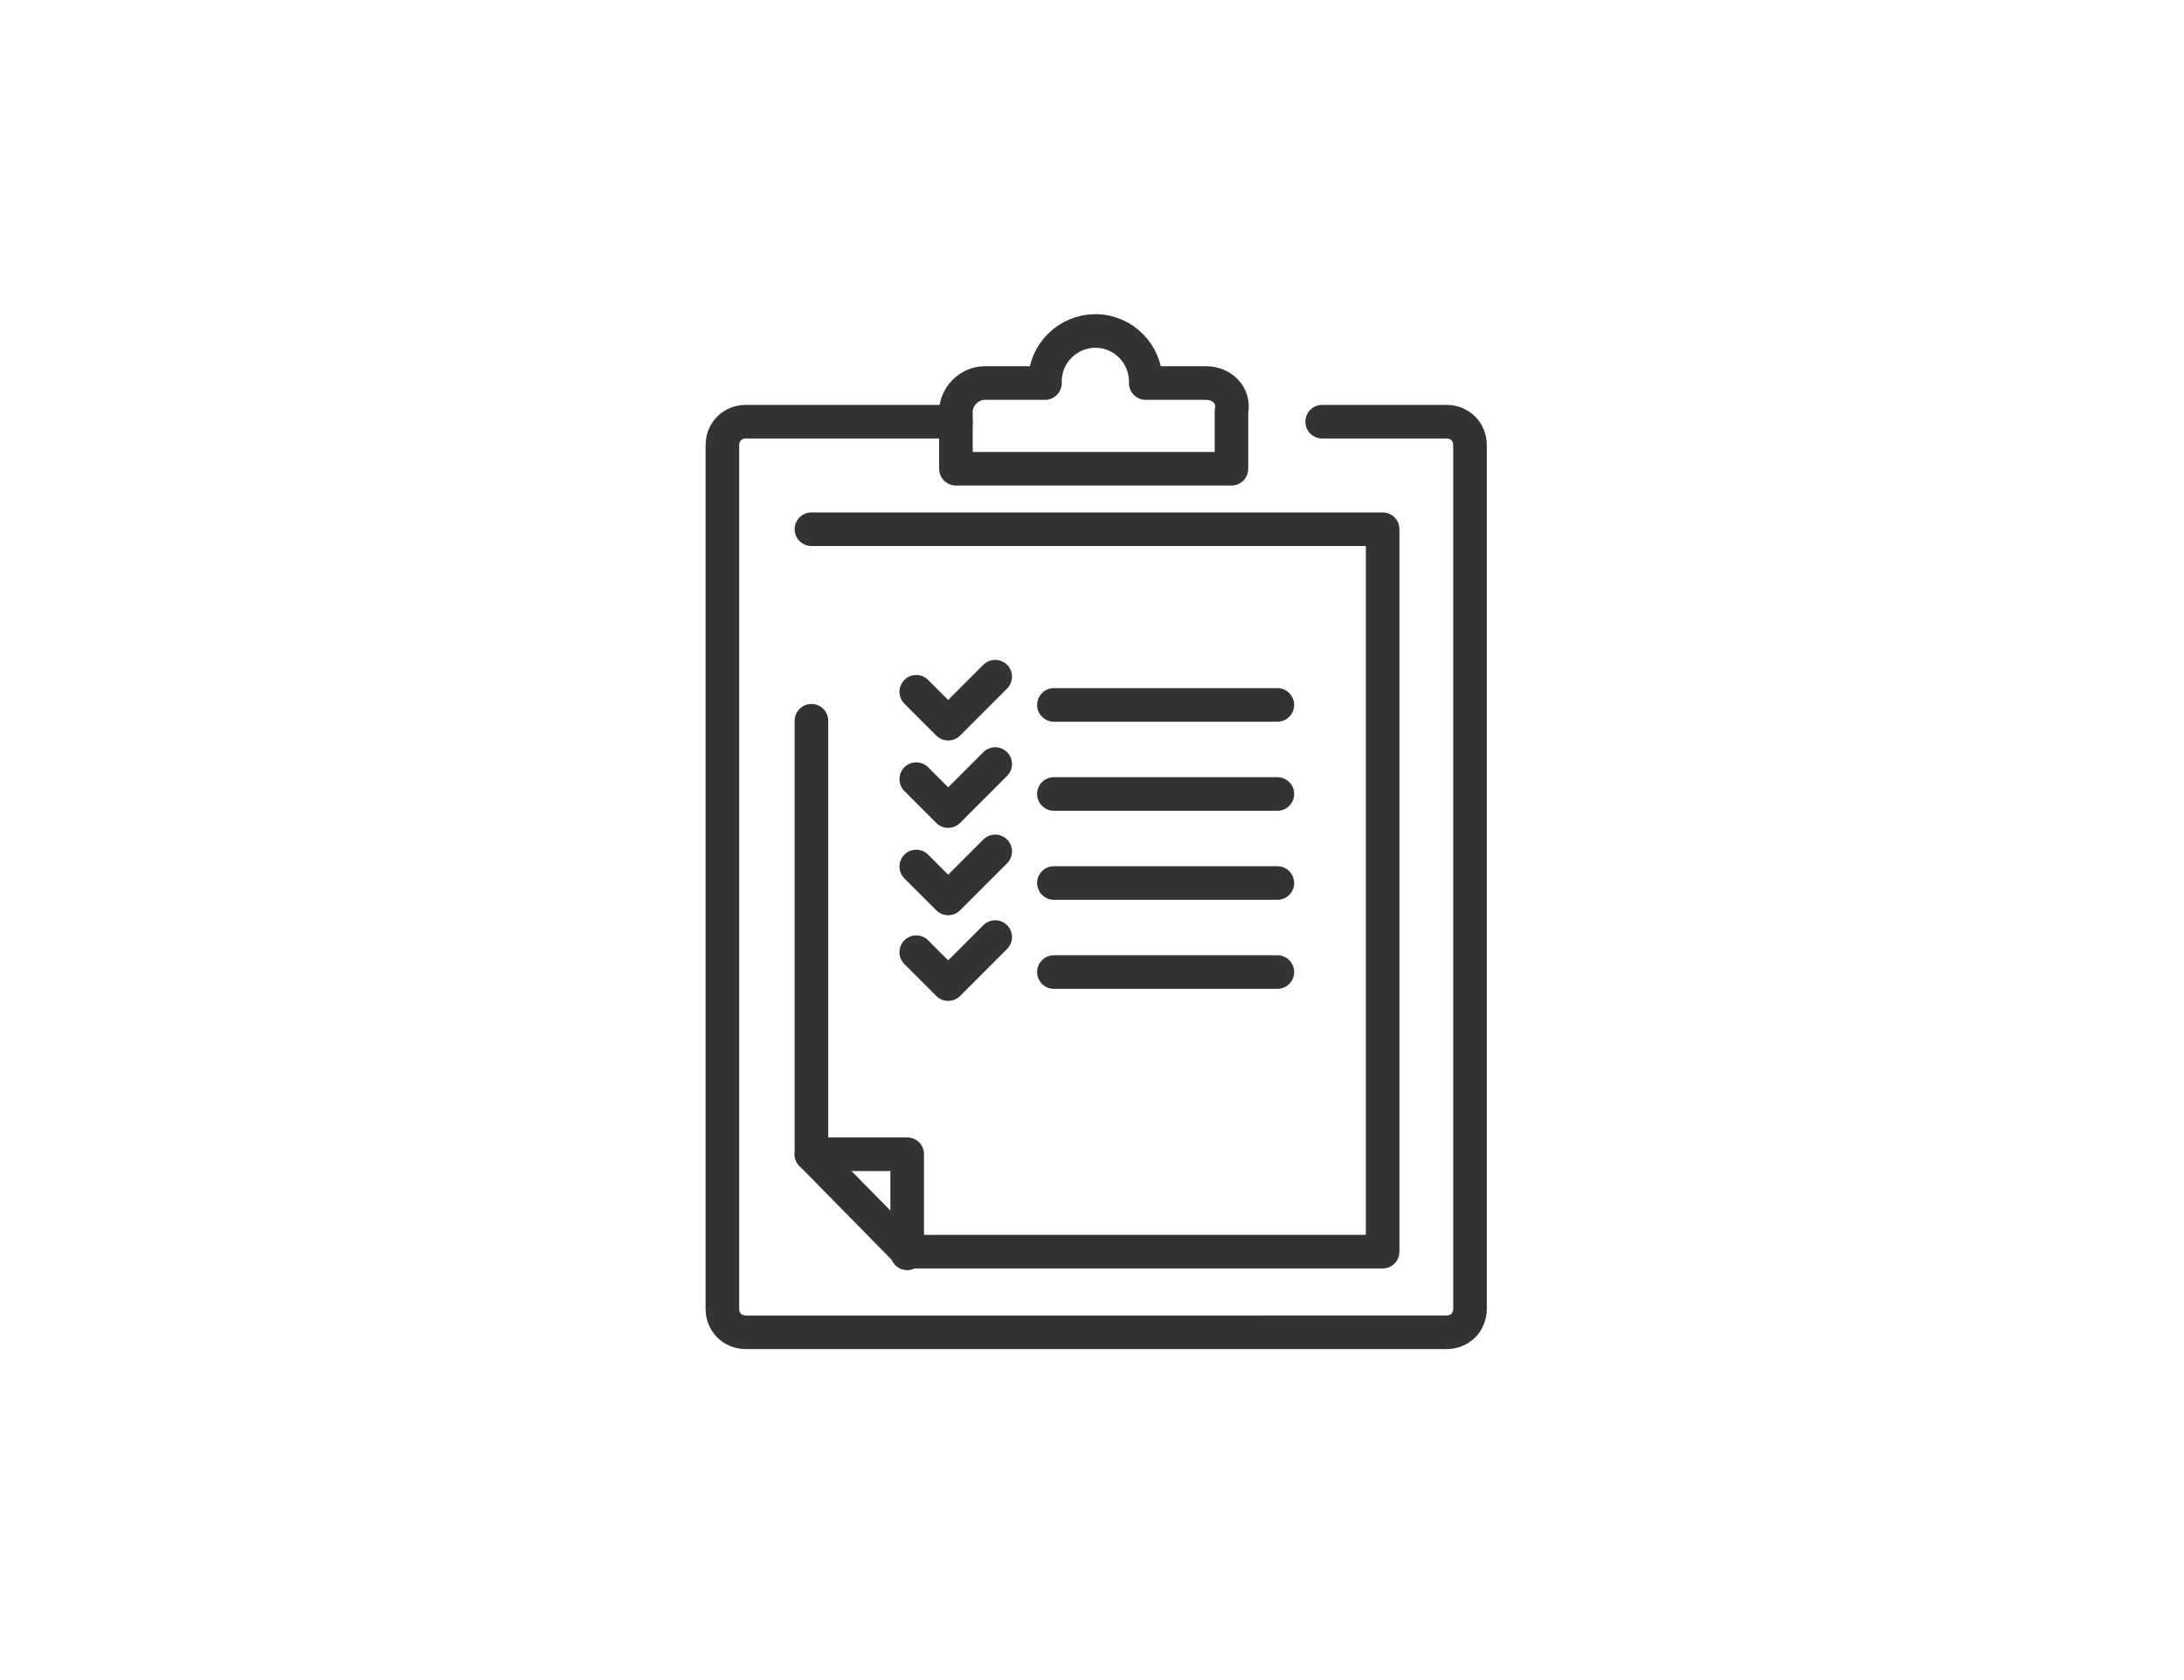
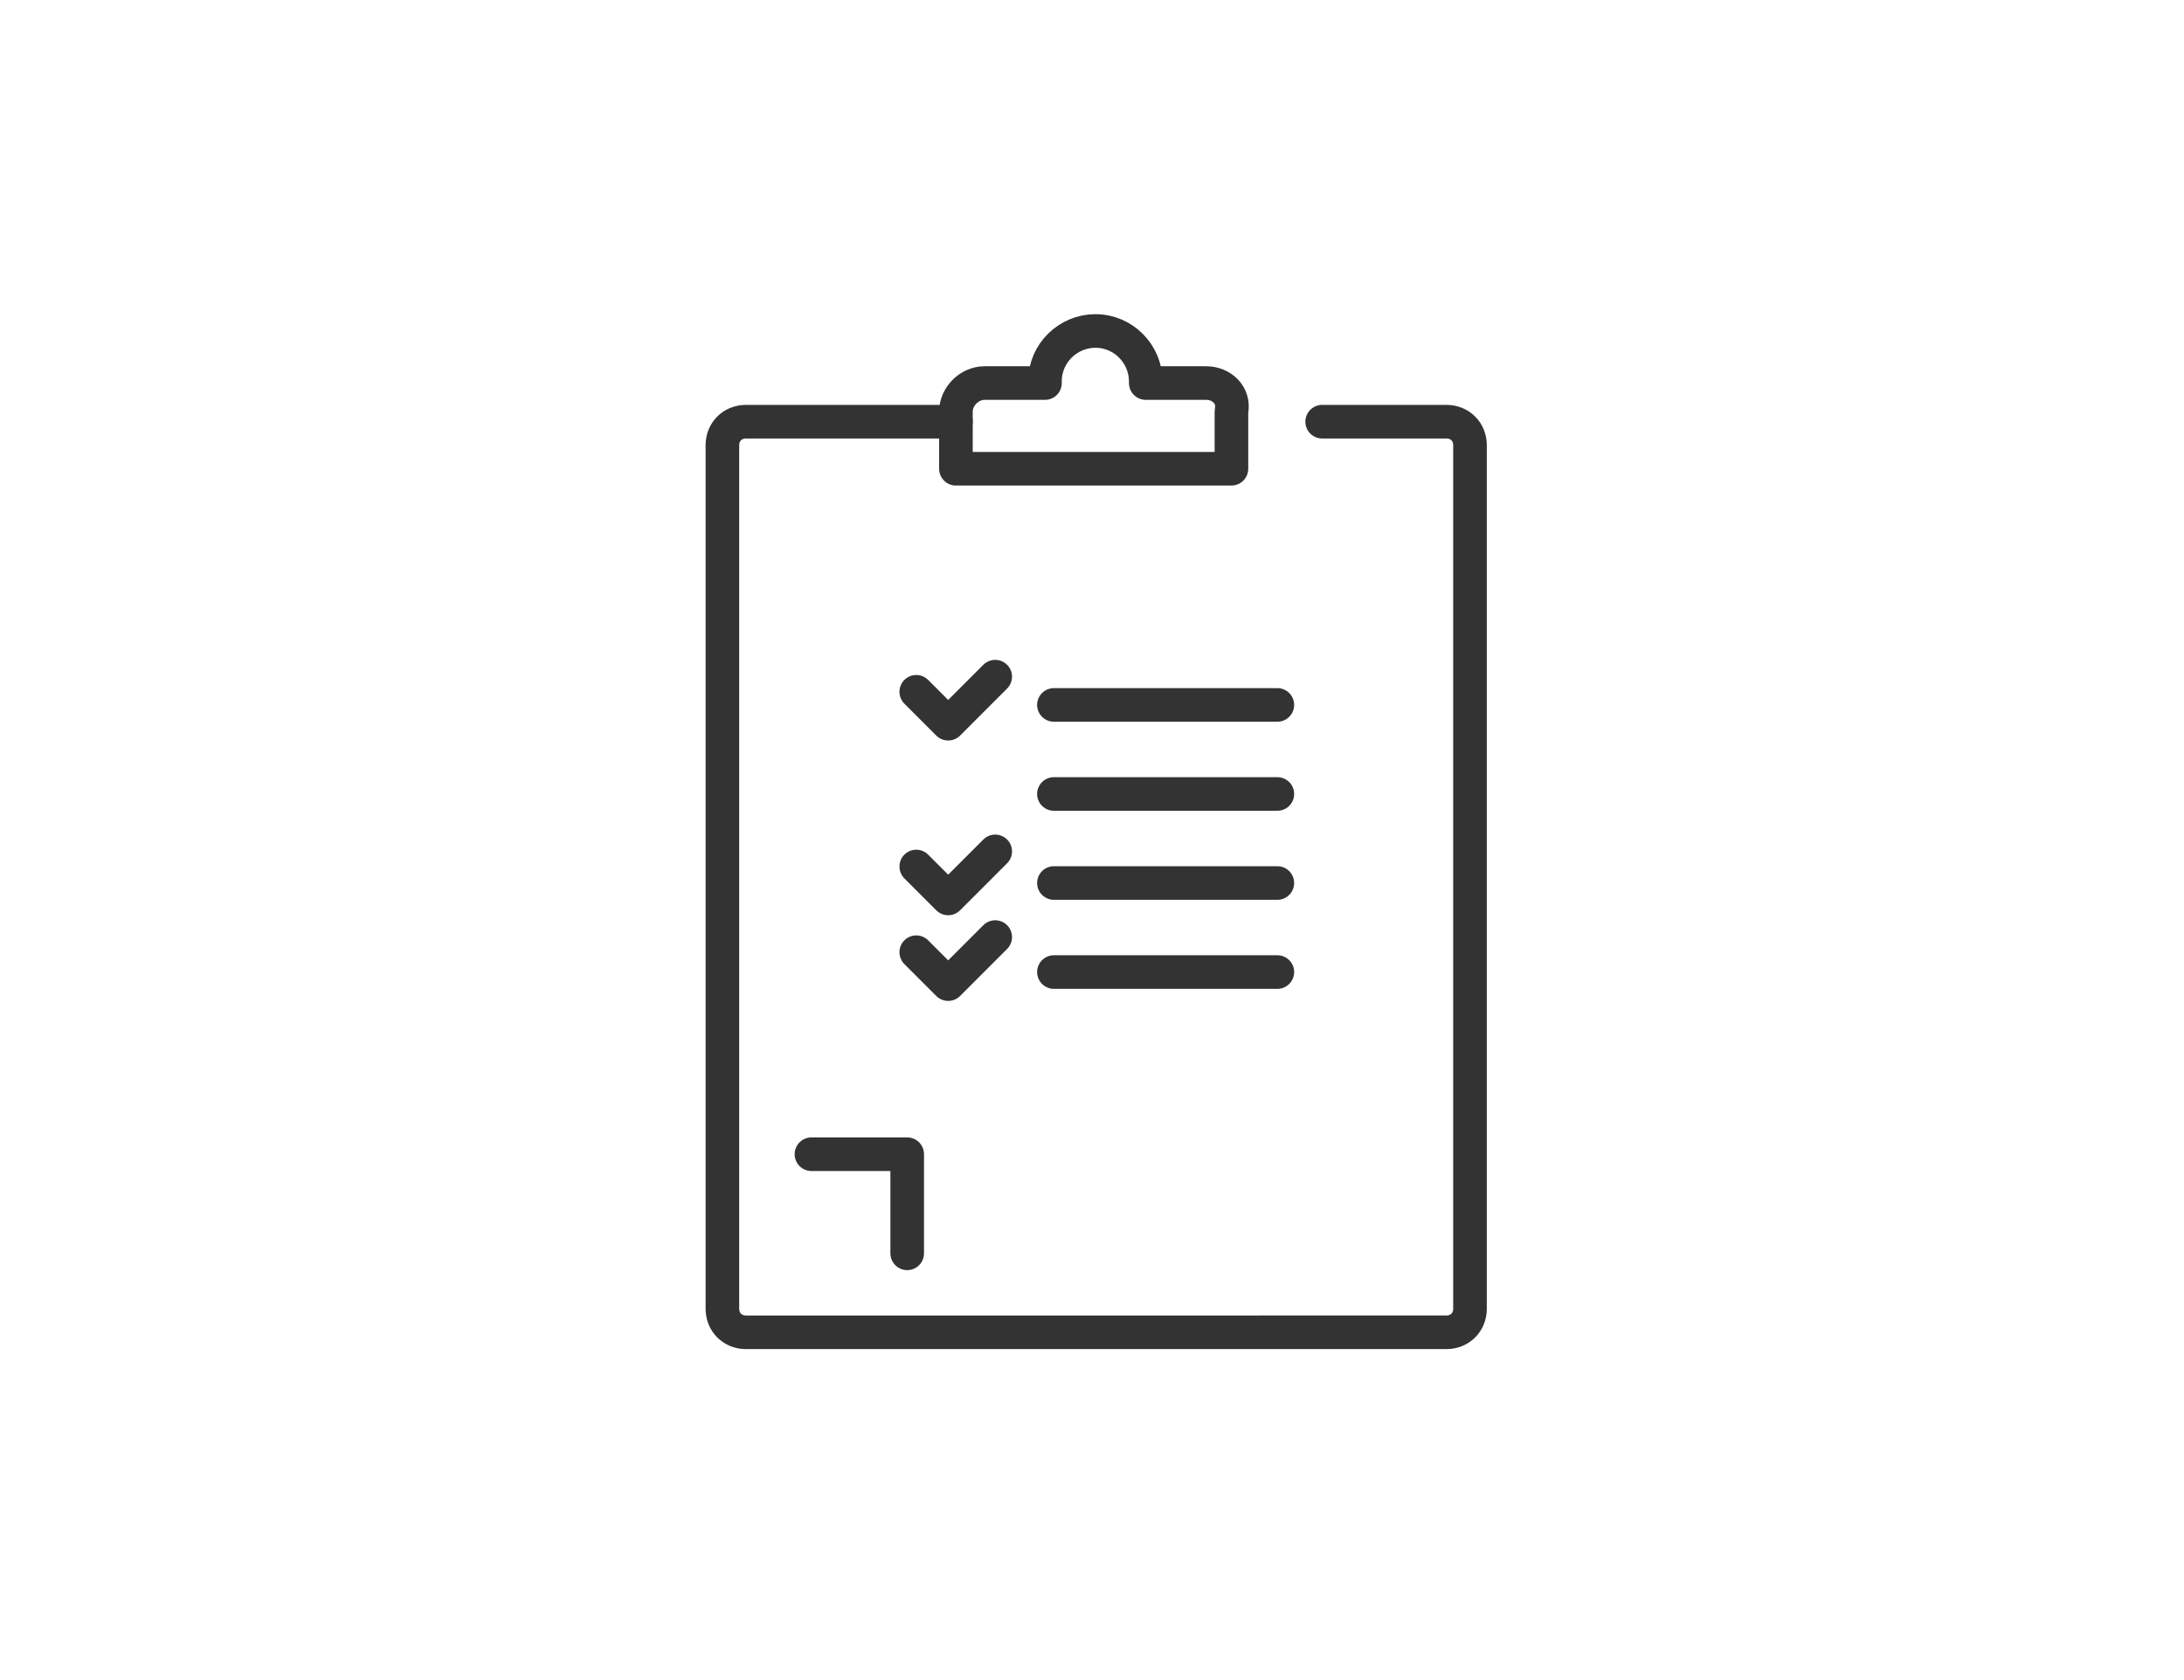
<svg xmlns="http://www.w3.org/2000/svg" version="1.1" id="レイヤー_1" x="0" y="0" viewBox="0 0 130 100" xml:space="preserve">
  <style>.st0{fill:none;stroke:#333;stroke-width:2;stroke-linecap:round;stroke-linejoin:round}</style>
  <path id="パス_39" class="st0" d="M71.8 22.8h-3.6v-.1c0-1.6-1.3-3-3-3-1.6 0-3 1.3-3 3v.1h-3.6c-.9 0-1.7.8-1.7 1.7v3.4h16.4v-3.4c.2-1-.6-1.7-1.5-1.7z" />
  <path id="パス_40" class="st0" d="M78.7 25.1h7.4c.8 0 1.4.6 1.4 1.4v51.4c0 .8-.6 1.4-1.4 1.4H44.4c-.8 0-1.4-.6-1.4-1.4V26.5c0-.8.6-1.4 1.4-1.4h12.5" />
-   <path id="パス_41" class="st0" d="M48.3 31.5h34v43H54l-5.7-5.8V42.9" />
  <g id="グループ_44" transform="translate(11.539 20.576)">
    <g id="グループ_43" transform="translate(8.194 1.682)">
      <path id="線_65" class="st0" d="M43 19.7h13.3" />
      <path id="線_66" class="st0" d="M43 25h13.3" />
      <path id="線_67" class="st0" d="M43 30.3h13.3" />
      <path id="線_68" class="st0" d="M43 35.6h13.3" />
    </g>
    <path id="パス_42" class="st0" d="M43 20.6l1.9 1.9 2.8-2.8" />
-     <path id="パス_43" class="st0" d="M43 25.8l1.9 1.9 2.8-2.8" />
    <path id="パス_44" class="st0" d="M43 31l1.9 1.9 2.8-2.8" />
    <path id="パス_45" class="st0" d="M43 36.1l1.9 1.9 2.8-2.8" />
  </g>
  <path id="パス_46" class="st0" d="M54 74.6v-5.9h-5.7" />
</svg>